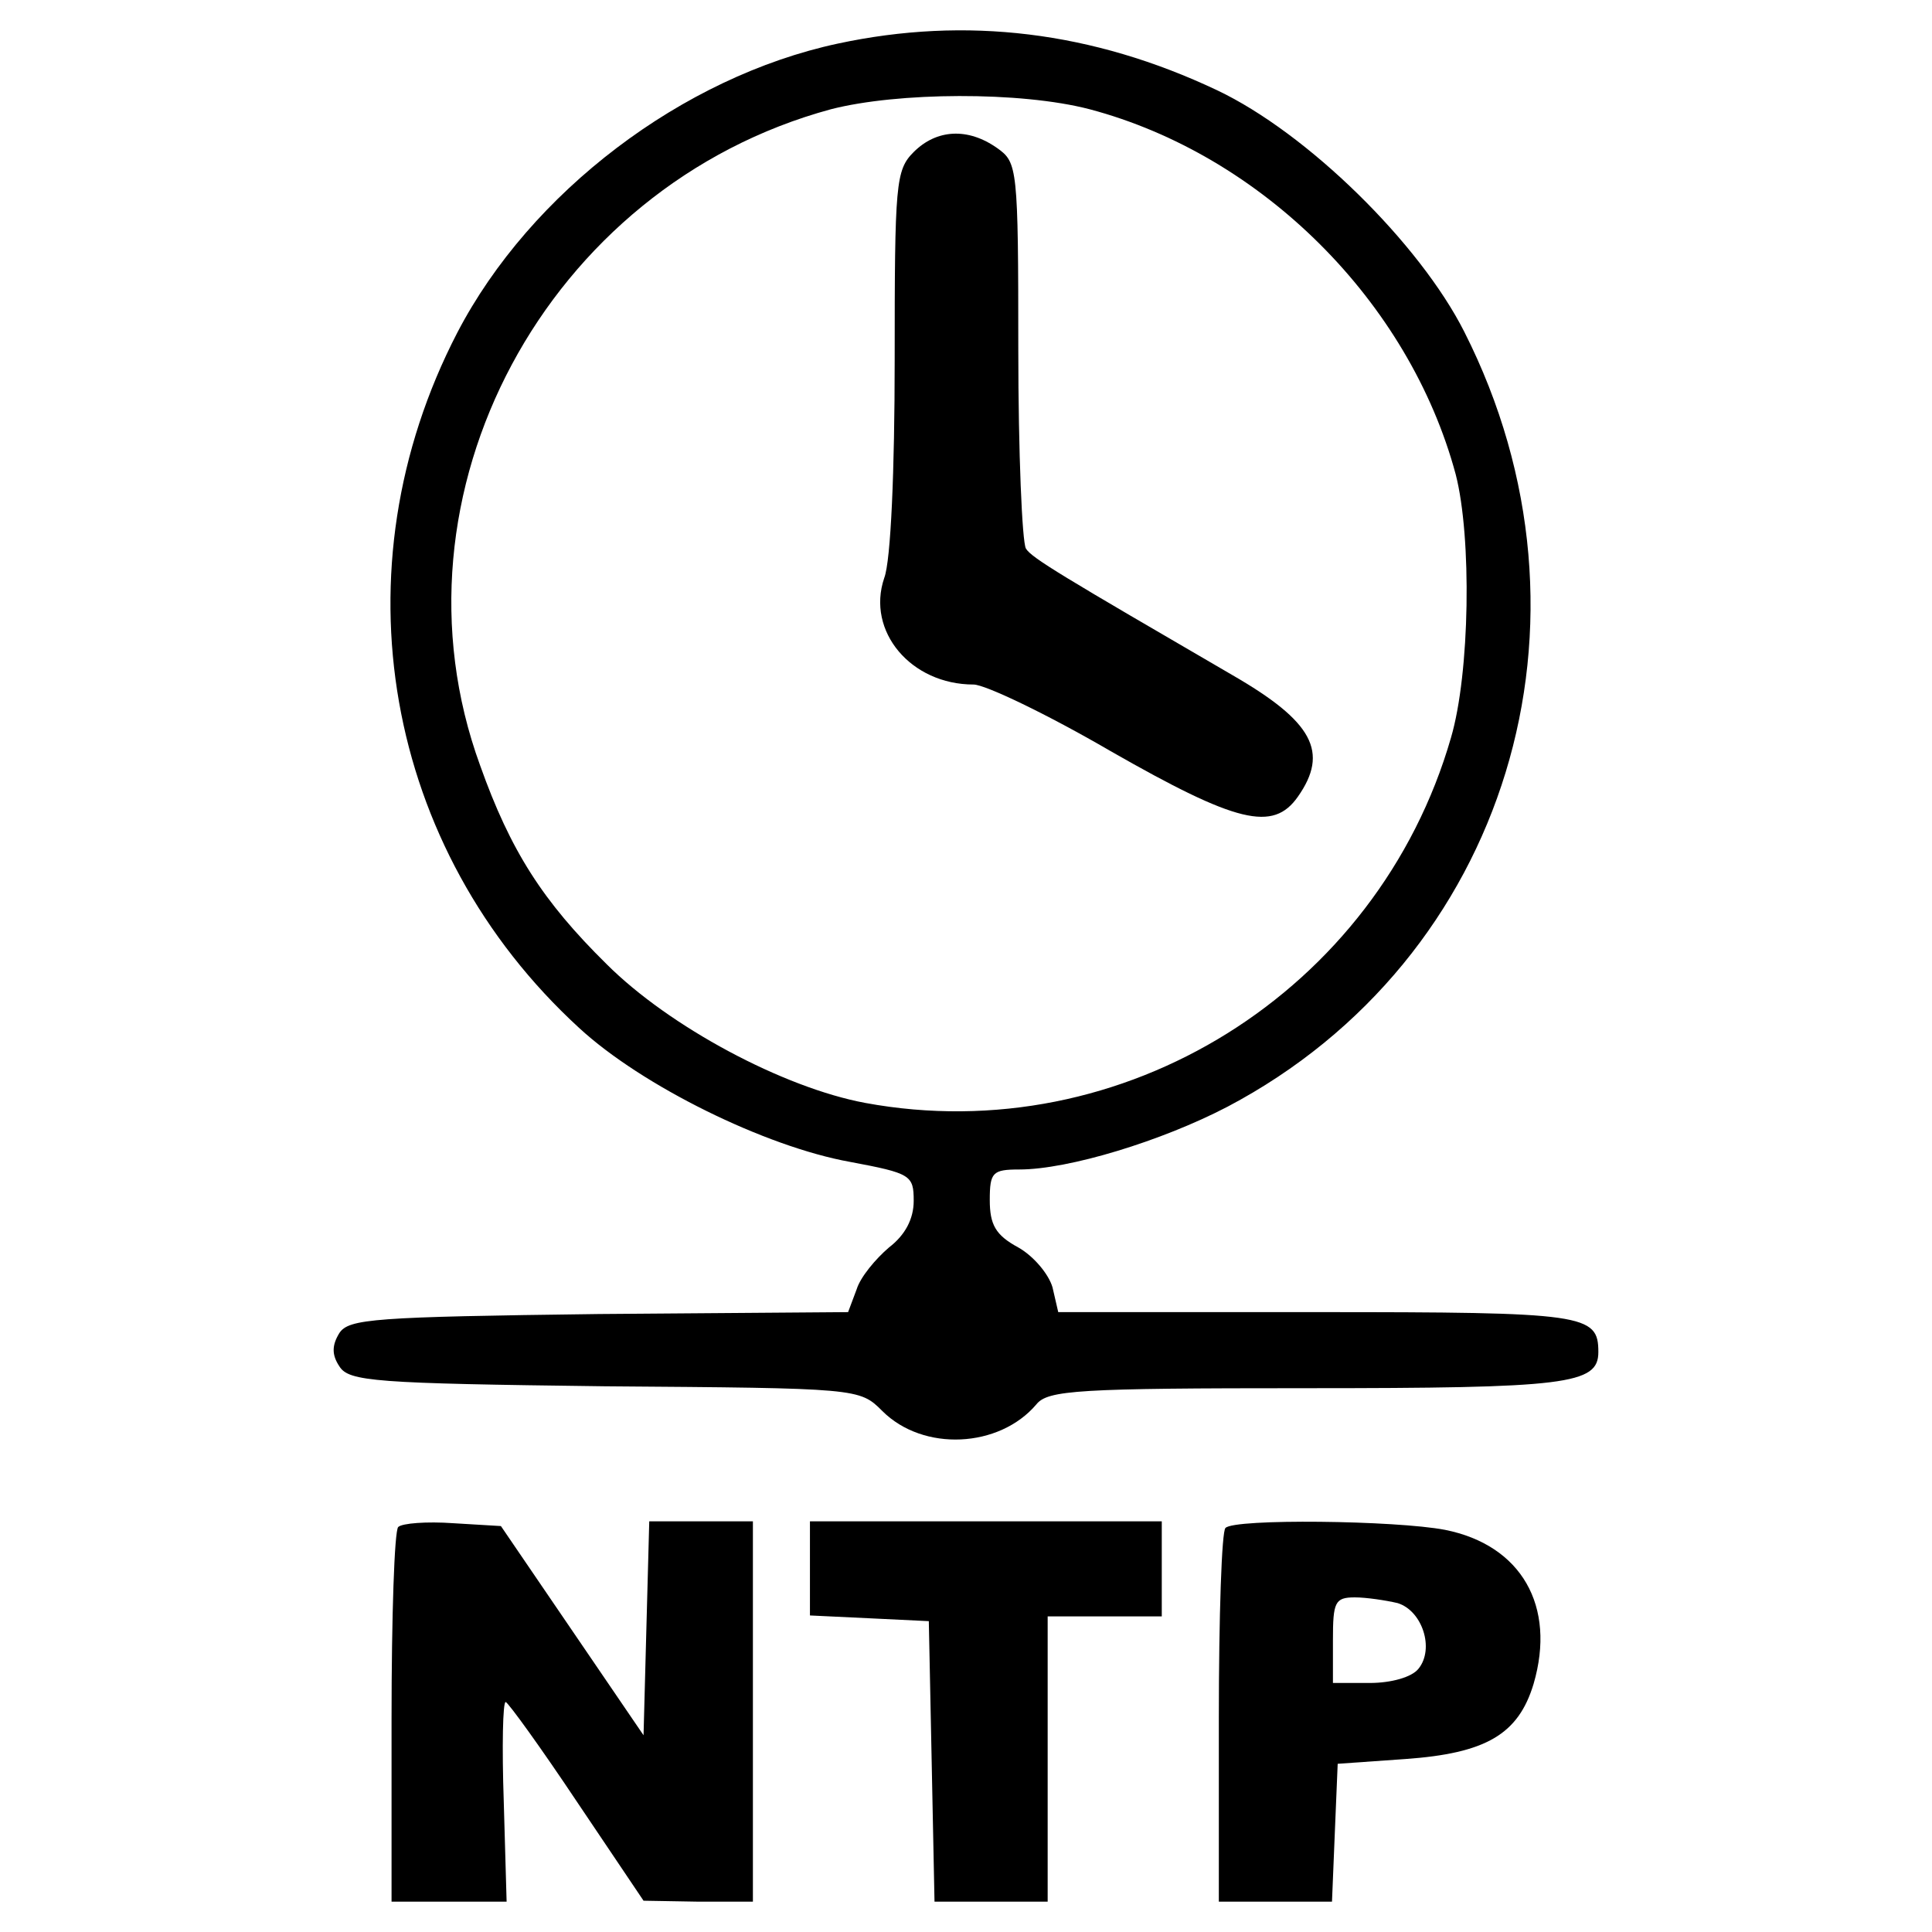
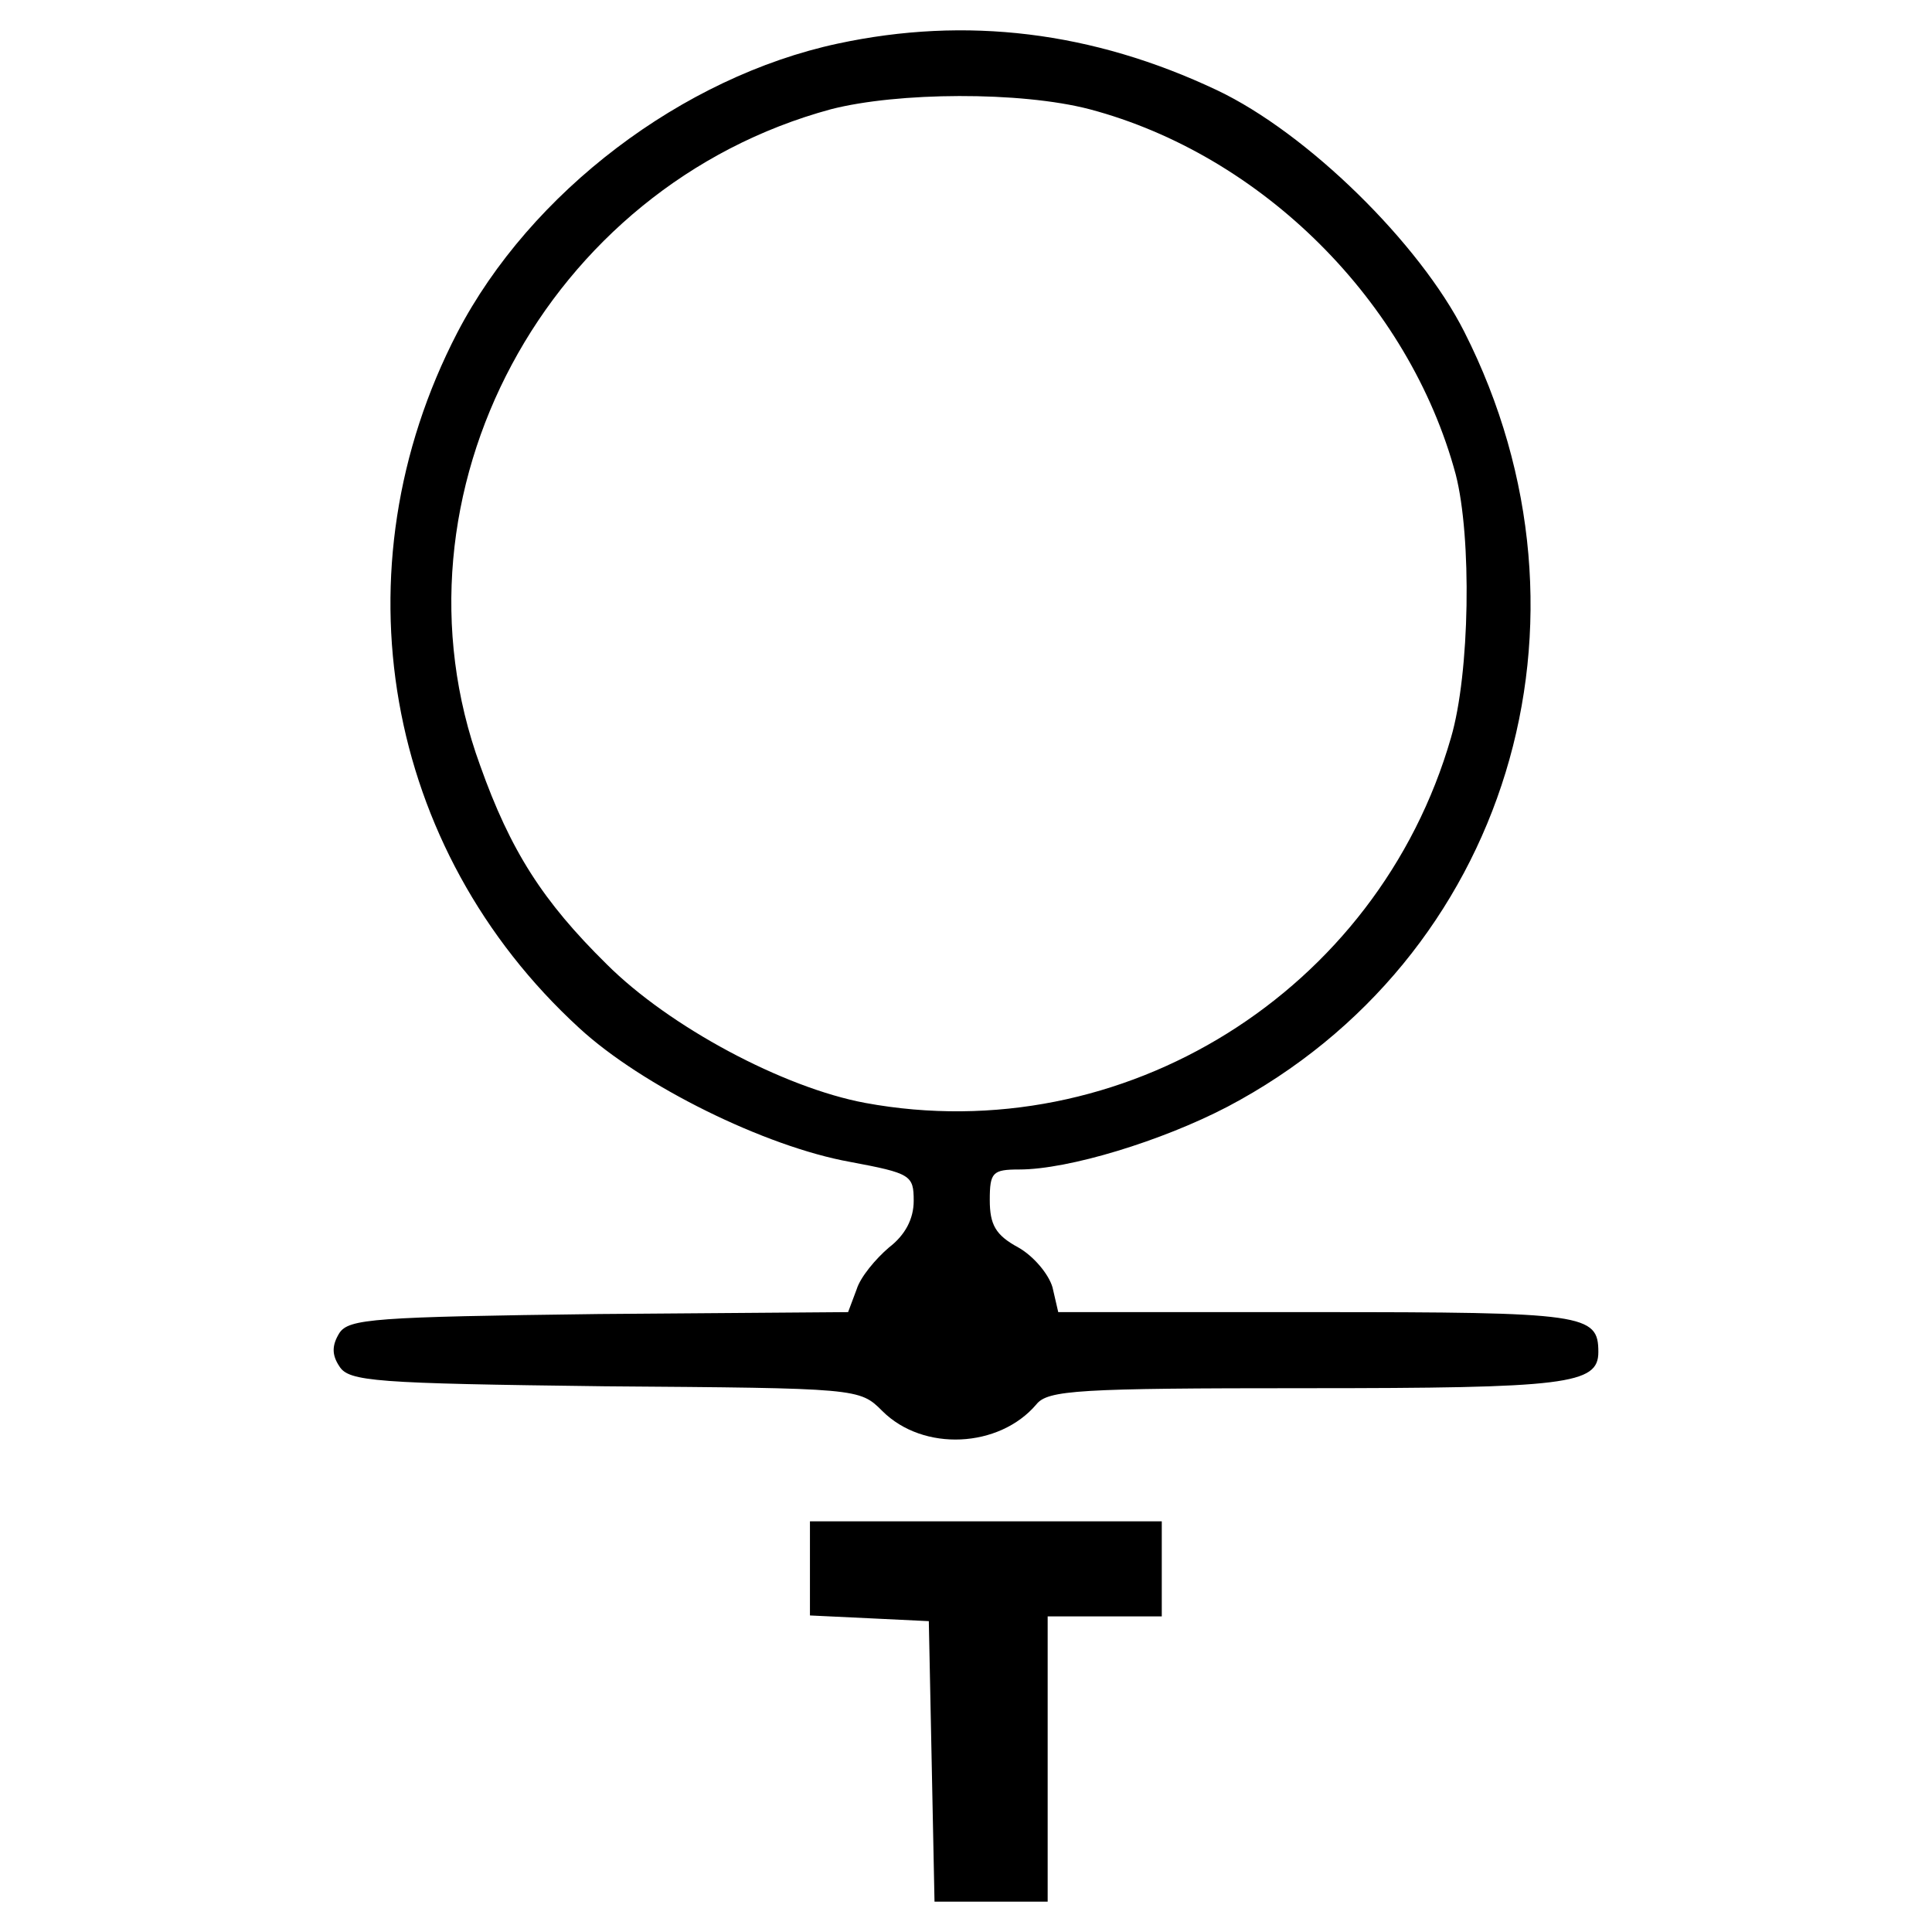
<svg xmlns="http://www.w3.org/2000/svg" width="225px" height="225px" version="1.1" xml:space="preserve" style="fill-rule:evenodd;clip-rule:evenodd;stroke-linejoin:round;stroke-miterlimit:2;">
  <g>
    <path d="M97.55,5.081c-18.051,3.876 -35.769,17.275 -44.296,33.665c-14.286,27.574 -8.527,60.132 14.175,80.951c7.308,6.755 21.705,13.843 31.561,15.615c7.087,1.329 7.419,1.55 7.419,4.54c0,2.104 -0.996,3.987 -2.879,5.426c-1.55,1.329 -3.322,3.433 -3.765,4.873l-0.997,2.658l-29.014,0.221c-26.245,0.332 -29.125,0.554 -30.232,2.215c-0.886,1.44 -0.886,2.547 -0,3.876c1.107,1.772 4.097,1.993 30.897,2.325c29.567,0.222 29.678,0.222 32.336,2.88c4.762,4.762 13.621,4.319 17.94,-0.775c1.329,-1.662 4.872,-1.883 31.339,-1.883c30.454,-0 34.109,-0.443 34.109,-4.208c-0,-4.43 -1.551,-4.651 -32.78,-4.651l-30.121,-0l-0.665,-2.88c-0.443,-1.55 -2.214,-3.654 -3.986,-4.651c-2.658,-1.439 -3.322,-2.657 -3.322,-5.537c-0,-3.211 0.332,-3.543 3.432,-3.543c5.759,-0 16.612,-3.323 24.253,-7.309c32.557,-17.165 44.628,-56.589 27.574,-90.254c-5.205,-10.299 -18.272,-23.145 -28.792,-28.128c-14.507,-6.866 -29.236,-8.638 -44.186,-5.426Zm29.346,7.641c20.044,5.315 37.209,22.369 42.635,42.524c1.883,7.309 1.662,23.145 -0.553,30.675c-8.527,29.568 -38.206,48.062 -68.217,42.525c-9.523,-1.772 -22.812,-8.86 -30.121,-16.168c-7.42,-7.309 -11.185,-13.179 -14.729,-23.145c-11.517,-31.561 7.752,-67.441 40.864,-76.411c7.752,-1.994 22.037,-2.104 30.121,-0Z" style="fill-rule:nonzero;" />
-     <path d="M106.409,17.705c-2.104,2.104 -2.215,3.654 -2.215,24.252c0,12.735 -0.443,23.367 -1.218,25.36c-2.104,6.201 3.101,12.403 10.41,12.403c1.329,-0 8.527,3.433 15.947,7.752c14.728,8.416 18.936,9.413 21.816,5.315c3.654,-5.205 1.771,-8.748 -7.642,-14.175c-19.601,-11.406 -23.366,-13.621 -24.03,-14.728c-0.443,-0.775 -0.886,-11.185 -0.886,-23.145c-0,-21.262 -0.111,-21.816 -2.437,-23.477c-3.433,-2.436 -7.087,-2.215 -9.745,0.443Z" style="fill-rule:nonzero;" />
    <g>
-       <path d="M46.375,177.836c-0.443,0.443 -0.775,10.41 -0.775,22.259l0,21.373l13.4,-0l-0.332,-11.628c-0.222,-6.423 -0.111,-11.628 0.221,-11.628c0.332,0.111 4.097,5.316 8.306,11.628l7.751,11.517l6.423,0.111l6.313,-0l-0,-44.296l-12.071,-0l-0.332,12.403l-0.333,12.513l-16.611,-24.363l-5.537,-0.332c-3.1,-0.221 -5.98,0 -6.423,0.443Z" style="fill-rule:nonzero;" />
      <path d="M94.326,177.172l0,10.963l6.977,0.332l6.866,0.332l0.332,16.279l0.332,16.39l13.178,-0l0,-33.222l13.289,-0l0,-11.074l-40.974,-0Z" style="fill-rule:nonzero;" />
-       <path d="M142.72,177.947c-0.443,0.332 -0.775,10.299 -0.775,22.148l-0,21.373l13.178,-0l0.332,-8.084l0.332,-7.973l7.863,-0.554c9.413,-0.665 13.178,-2.879 14.95,-8.749c2.658,-9.08 -1.44,-16.168 -10.299,-17.94c-5.759,-1.107 -24.585,-1.329 -25.581,-0.221Zm20.044,8.748c2.879,0.886 4.319,5.316 2.436,7.641c-0.775,0.997 -3.211,1.662 -5.648,1.662l-4.319,-0l0,-4.984c0,-4.429 0.222,-4.983 2.547,-4.983c1.329,-0 3.544,0.332 4.984,0.664Z" style="fill-rule:nonzero;" />
    </g>
  </g>
</svg>